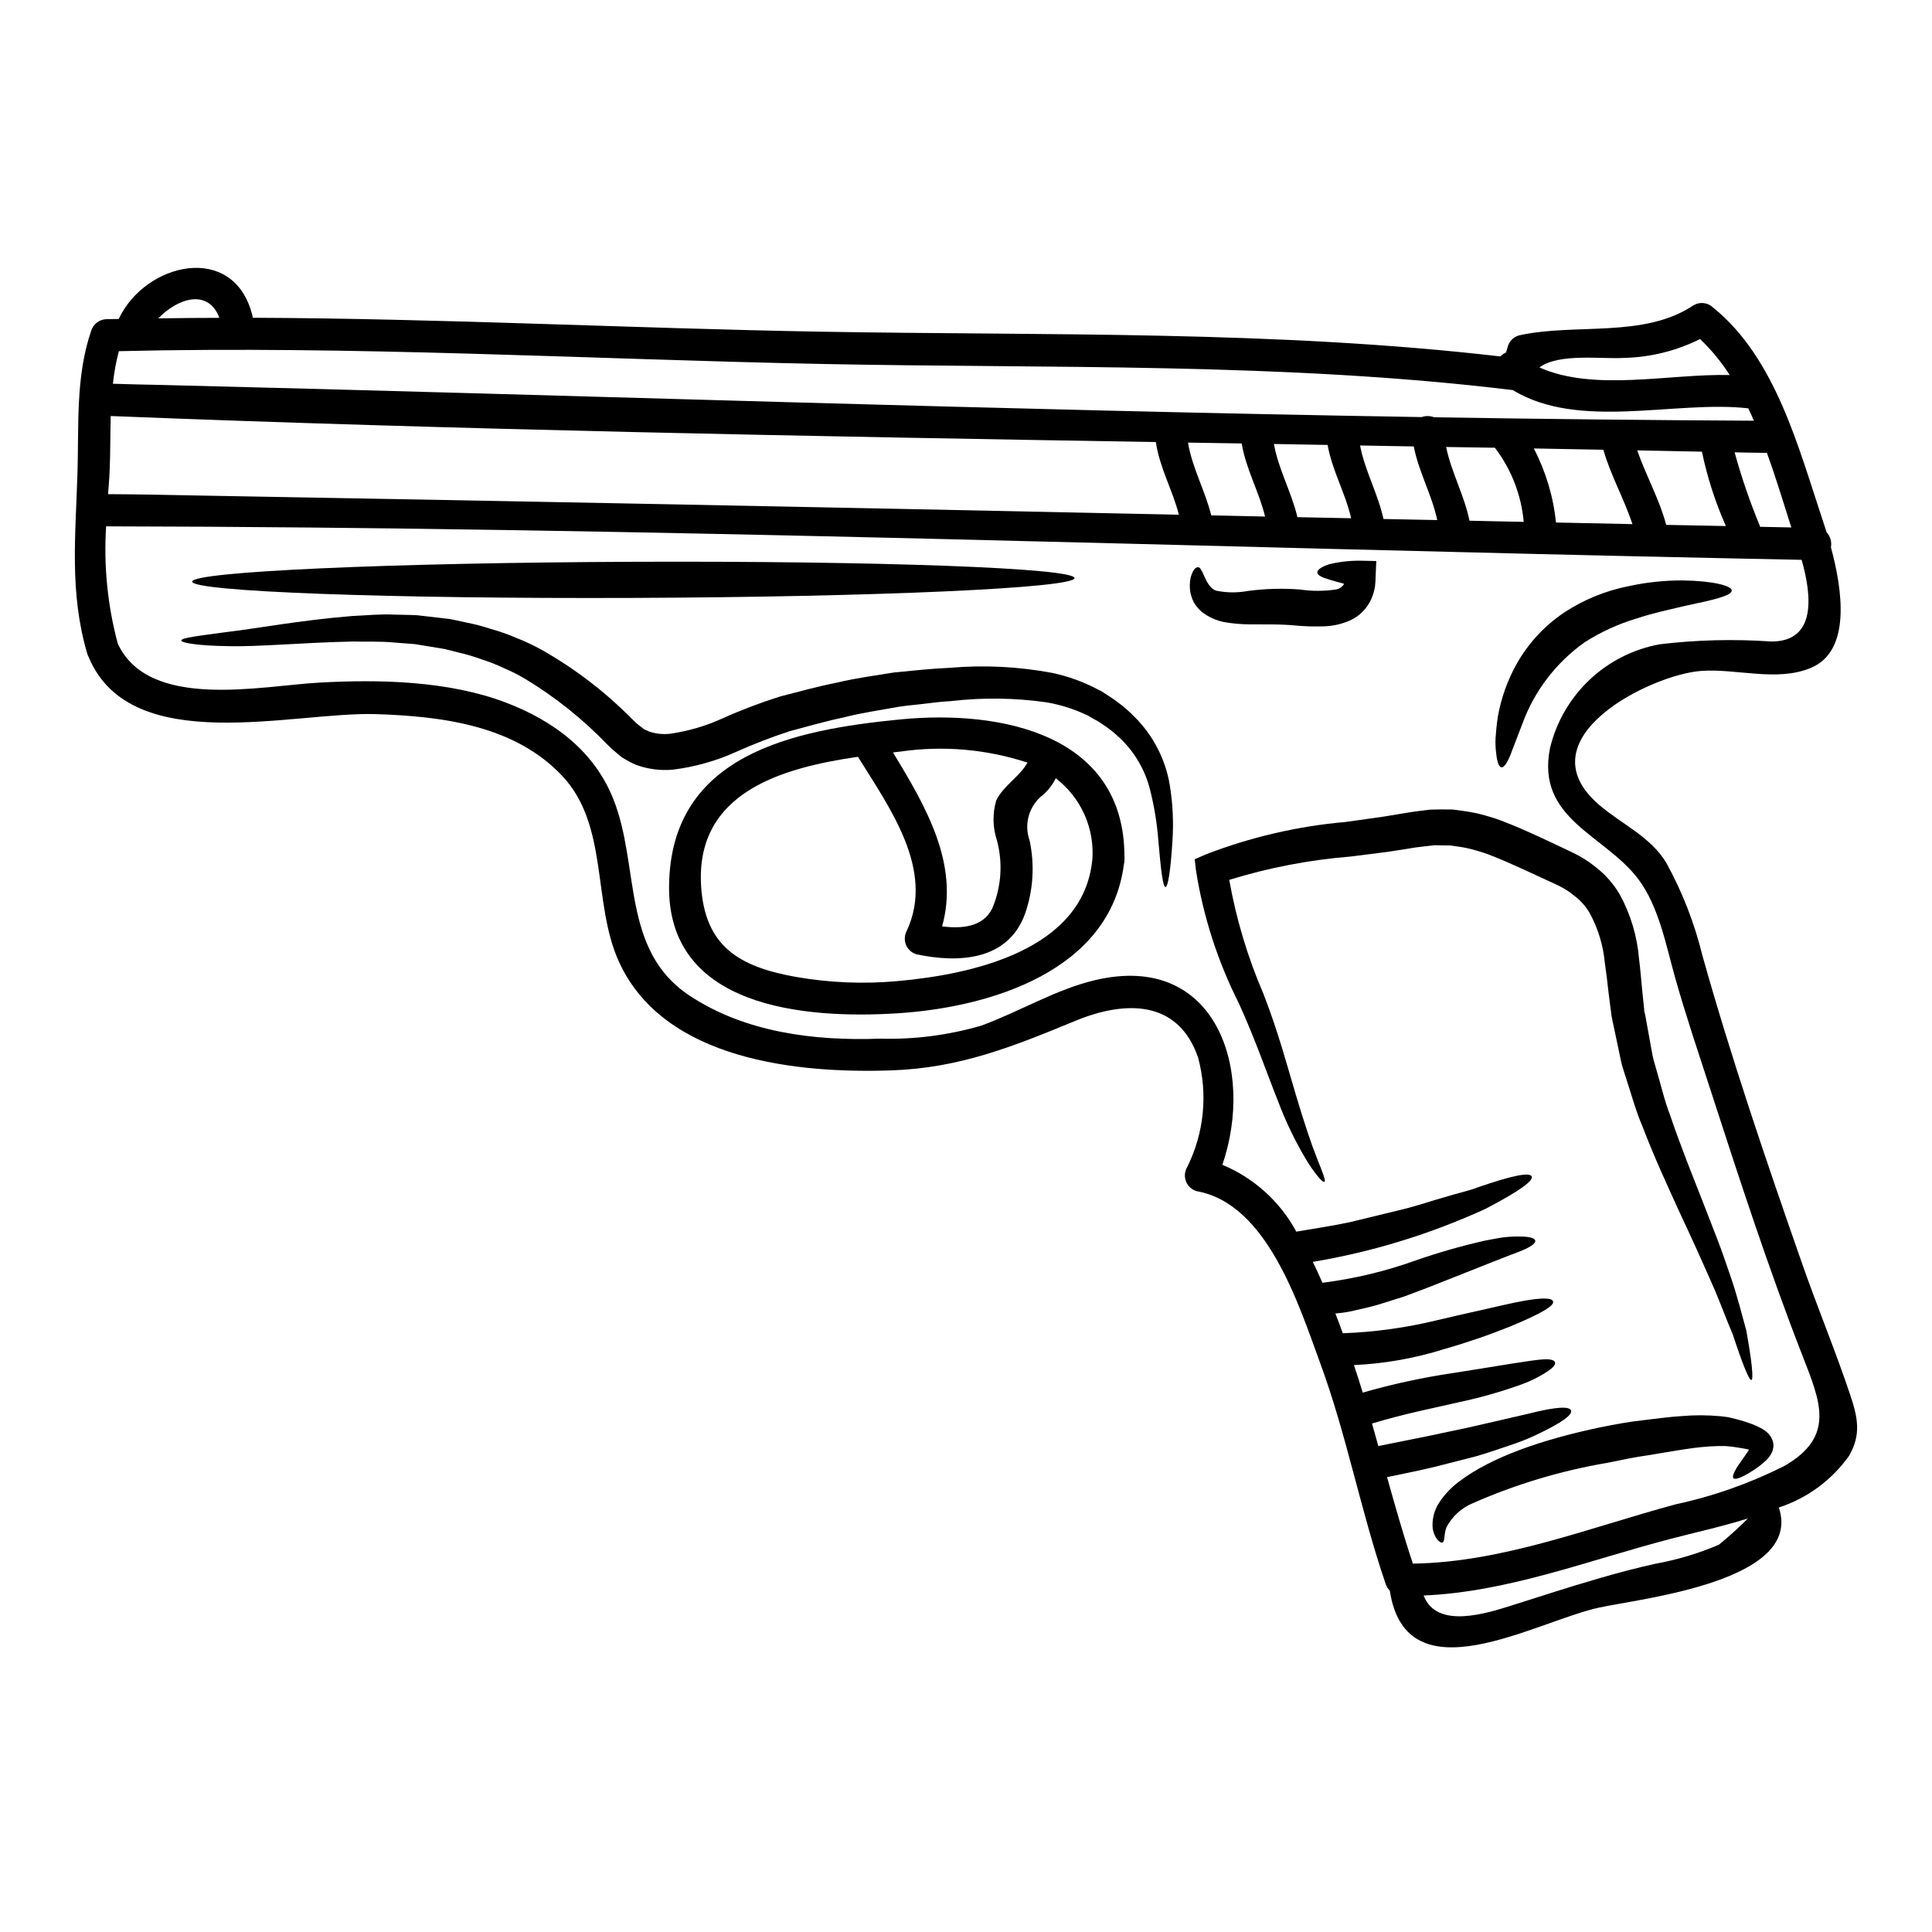
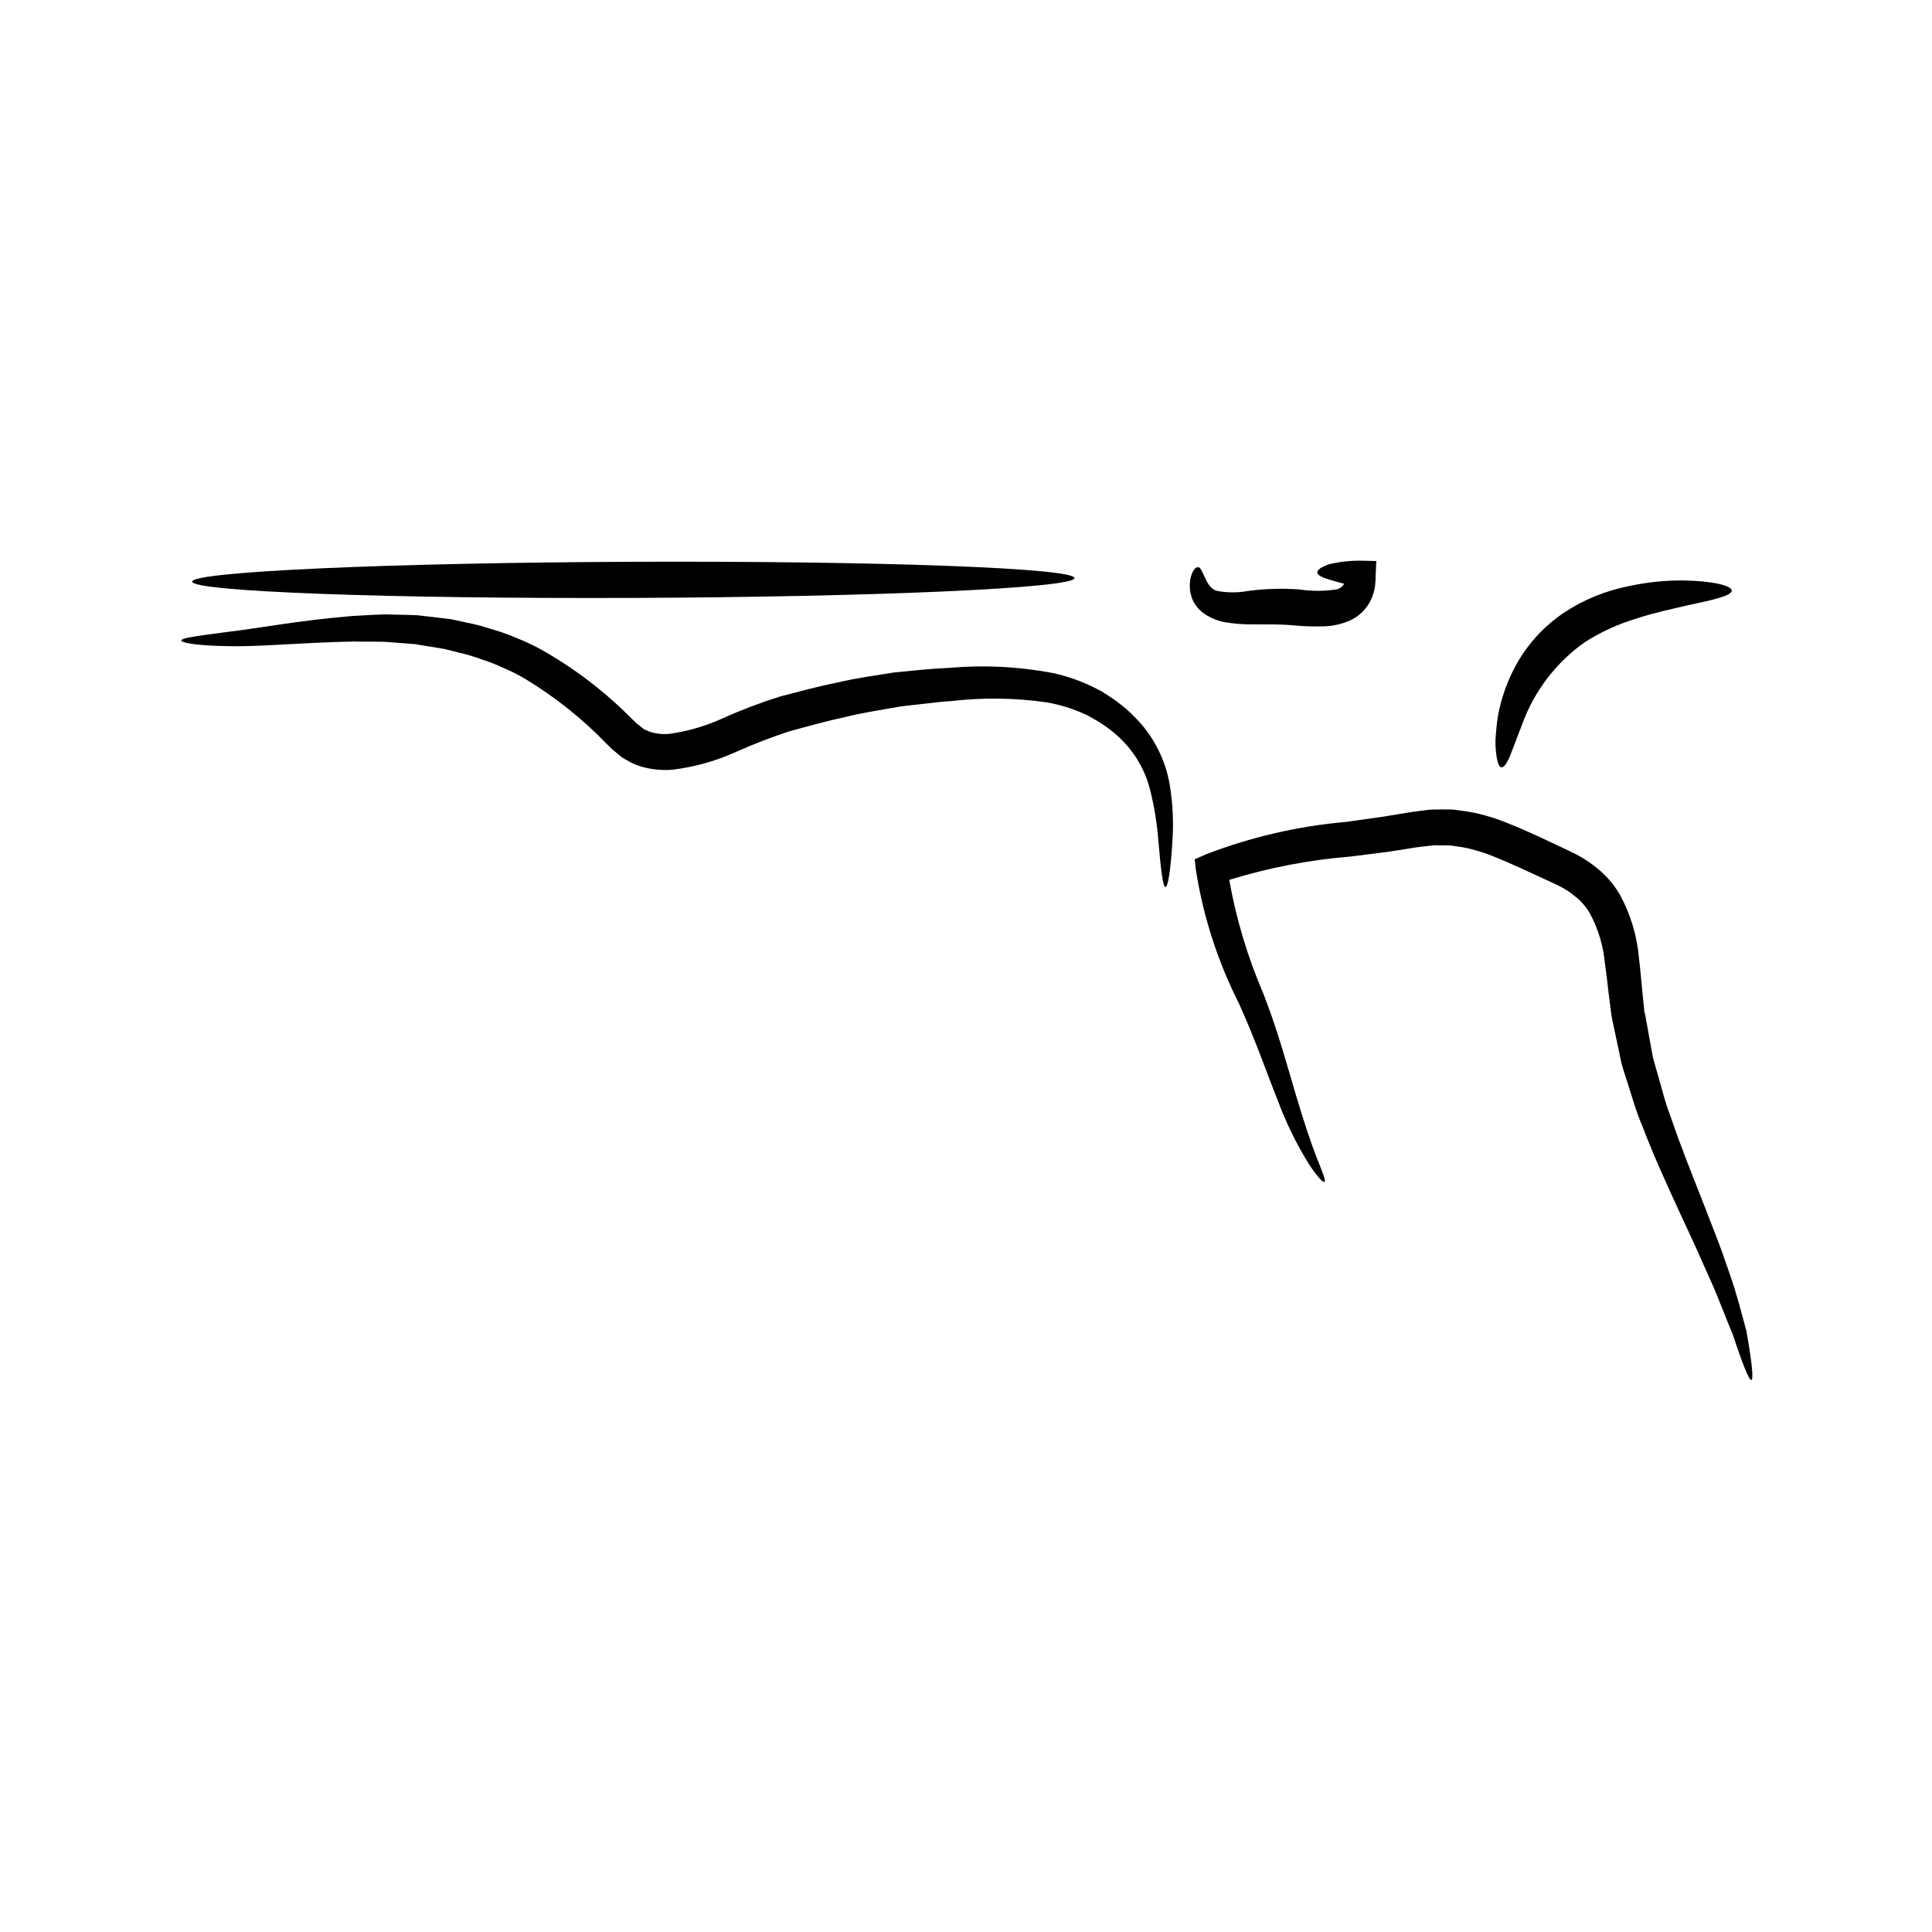
<svg xmlns="http://www.w3.org/2000/svg" fill="#000000" width="800px" height="800px" version="1.1" viewBox="144 144 512 512">
  <g>
-     <path d="m634.26 513.46c2.047 6.078 3.07 10.652-0.25 16.359-4.574 6.438-11.098 11.238-18.605 13.688 6.562 19.516-36.266 24.059-47.656 26.527-17.012 3.719-51.035 24.141-55.438-4.488l-0.004 0.004c-0.477-0.508-0.844-1.109-1.078-1.762-6.617-19.309-10.336-39.504-17.41-58.676-5.656-15.422-14.031-42.141-32.688-45.441-1.273-0.367-2.309-1.301-2.805-2.527-0.5-1.23-0.41-2.617 0.246-3.769 4.527-9.016 5.57-19.387 2.93-29.125-5.285-15.395-19.402-15.137-32.52-9.715-16.531 6.816-30.531 12.469-48.594 13.121-24.824 0.879-60.41-2.613-72.34-28.734-7.129-15.594-2.668-36.016-14.957-49.199-12.594-13.488-31.883-15.906-49.477-16.473-21.875-0.703-64.793 11.641-76.066-14.988v-0.059c-0.184-0.301-0.324-0.625-0.426-0.965-4.797-16.277-3.066-31.488-2.586-48.141 0.371-12.551-0.508-25.305 3.609-37.391 0.547-1.828 2.211-3.09 4.117-3.125 1.078-0.027 2.156-0.027 3.238-0.055l0.082-0.254c7.129-14.711 30.277-20.137 35.246-0.883 0.074 0.266 0.121 0.543 0.145 0.82 50.211 0.199 100.37 2.809 150.58 3.691 60.066 1.051 120.28-0.371 180.06 6.562 0.402-0.453 0.906-0.805 1.477-1.023 0.141-0.512 0.344-1.023 0.484-1.574 0.398-1.449 1.527-2.582 2.977-2.981 14.957-3.324 33.145 0.852 46.297-8.012v0.004c1.672-0.969 3.789-0.703 5.168 0.652 16.586 13.383 22.637 37.262 29.125 56.68 0.289 0.855 0.598 1.848 0.938 2.871v-0.004c0.98 1.074 1.402 2.547 1.137 3.977 3.012 11.109 5.484 27.465-5.336 31.953-8.945 3.746-19.625 0.141-28.969 0.789-13.324 0.91-47.402 17.836-27.297 35.359 5.902 5.141 13.918 8.605 18.035 15.617 4.227 7.711 7.426 15.941 9.512 24.48 7.672 27.324 16.902 54.387 26.273 81.199 4.09 11.777 8.875 23.223 12.82 35.008zm-17.391 19.031c13.605-7.812 9.574-16.984 4.773-29.312-8.945-22.945-16.559-46.324-24.145-69.723-3.262-10.086-6.691-20.137-9.57-30.363-2.363-8.434-4.328-18.828-9.66-25.977-8.859-11.93-27.32-15.961-23.484-34.938l0.004 0.004c1.672-6.887 5.297-13.137 10.441-18.008 5.144-4.867 11.59-8.141 18.555-9.426 9.828-1.184 19.75-1.434 29.625-0.742 12.043 0.031 10.738-12.184 8.039-21.648-5.117-0.086-10.234-0.195-15.395-0.312-144.55-2.981-289.32-8.316-433.93-8.559-0.668 10.465 0.379 20.969 3.094 31.094 8.293 17.777 37.914 11.164 53.531 10.309 15.934-0.883 34.168-0.453 49.273 5.281 12.523 4.769 23.402 12.727 28.516 25.586 7.086 17.711 2.016 40.074 20.191 52.086 14.77 9.797 33.117 12.043 50.5 11.414 9.078 0.25 18.145-0.918 26.867-3.469 10.023-3.66 19.766-9.629 30.215-12.066 32.066-7.5 42.262 23.883 33.625 48.965 8.371 3.481 15.293 9.734 19.598 17.711 5.086-0.879 9.84-1.574 14.168-2.5 5.168-1.246 9.84-2.387 14.027-3.41 4.188-1.023 7.84-2.328 11.164-3.234 3.238-1.023 6.219-1.621 8.637-2.559 9.715-3.379 13.832-4.004 14.371-2.953 0.539 1.051-2.641 3.606-12.156 8.578-14.59 6.699-30.004 11.438-45.836 14.086 0.906 1.848 1.73 3.691 2.555 5.539h-0.004c8.5-1.07 16.855-3.078 24.91-5.988 5.938-2.055 11.98-3.781 18.105-5.172 2.363-0.453 4.328-0.852 6.051-0.992 1.719-0.141 3.07-0.113 4.148-0.086 2.156 0.113 3.094 0.512 3.18 1.078 0.086 0.566-0.707 1.309-2.586 2.215-0.938 0.426-2.129 0.91-3.66 1.449-1.508 0.598-3.293 1.309-5.43 2.129-4.285 1.703-9.938 3.938-17.152 6.789-1.875 0.707-3.832 1.422-5.902 2.215-2.129 0.68-4.371 1.391-6.758 2.129-2.387 0.738-5.027 1.219-7.727 1.875-1.18 0.227-2.469 0.371-3.746 0.512 0.68 1.73 1.336 3.496 1.969 5.227h-0.004c8.395-0.305 16.742-1.457 24.906-3.438 7.297-1.734 13.688-3.098 18.035-4.121 8.805-2.016 12.438-2.016 12.781-0.879s-2.953 3.148-11.305 6.617v0.004c-5.75 2.312-11.617 4.324-17.578 6.019-7.746 2.438-15.777 3.859-23.887 4.231 0.828 2.414 1.574 4.856 2.332 7.297h-0.004c7.914-2.281 15.973-4.023 24.125-5.215 6.535-1.047 11.648-1.848 15.535-2.496 3.859-0.57 6.535-1.023 8.32-1.109 1.785-0.086 2.727 0.199 2.957 0.738 0.227 0.539-0.316 1.336-1.848 2.387-2.449 1.621-5.106 2.91-7.894 3.836-5.09 1.789-10.289 3.25-15.562 4.371-6.445 1.508-14.262 2.984-23.176 5.68 0.566 1.969 1.133 3.977 1.672 5.969 4.746-0.941 9.09-1.812 13.035-2.613 4.035-0.855 7.699-1.648 10.992-2.332 6.562-1.504 11.645-2.668 15.562-3.578 7.727-1.969 11.02-2.016 11.473-0.938 0.453 1.078-2.043 3.148-9.574 6.672h0.004c-2.176 1.004-4.41 1.875-6.688 2.617-2.582 0.855-5.512 1.906-8.832 2.871-3.32 0.855-7.043 1.789-11.133 2.844-3.805 0.91-7.981 1.758-12.523 2.695 2.156 7.699 4.328 15.352 6.844 22.918 23.828-0.34 46.84-9.574 69.609-15.703v-0.004c10.004-2.148 19.695-5.566 28.832-10.172zm-6.441-248.88 8.293 0.168c-2.019-6.359-4.062-13.121-6.481-19.766-2.867-0.027-5.707-0.059-8.551-0.141h0.004c1.809 6.598 4.031 13.074 6.648 19.398zm-1.621-28.117c-0.48-1.105-0.992-2.215-1.504-3.293h-0.113c-19.312-2.156-44.645 5.902-62.285-4.824-60.891-7.387-122.18-5.684-183.36-6.93-62.027-1.25-123.98-4.883-186.05-3.383v-0.004c-0.746 2.836-1.273 5.723-1.574 8.637 4.199 0.141 8.375 0.227 12.594 0.312 111.34 2.727 222.8 6.691 334.22 8.52 1.078-0.379 2.258-0.359 3.324 0.055 28.242 0.457 56.496 0.762 84.754 0.91zm-9.285 297.87c2.684-2.184 5.254-4.508 7.695-6.961-7.477 2.332-14.957 3.938-20.562 5.43-21.672 5.648-42.902 14.027-65.379 14.992 3.438 9.055 16.781 4.688 23.316 2.644 7.582-2.391 15.164-4.887 22.805-7.086 5.141-1.508 10.281-2.871 15.477-4.008h0.004c5.719-1.039 11.305-2.723 16.652-5.012zm-47.566-311.99c14.562 6.504 34.512 1.617 50.441 2.016l-0.004-0.004c-2.227-3.484-4.871-6.688-7.871-9.539-6.262 3.133-13.137 4.84-20.137 5-5.984 0.375-17.203-1.328-22.43 2.527zm33.602 41.723c5.254 0.113 10.535 0.227 15.82 0.312l-0.004-0.004c-2.797-6.309-4.922-12.895-6.332-19.652v-0.055l-17.156-0.344c2.301 6.684 5.852 12.875 7.672 19.738zm-29.199-0.625 20.25 0.426c-2.188-6.691-5.766-12.895-7.699-19.707l-18.434-0.344 0.004-0.004c3.176 6.117 5.172 12.777 5.879 19.633zm-22.93-0.48c4.797 0.113 9.574 0.199 14.371 0.316-0.637-7.078-3.242-13.84-7.527-19.512-0.059-0.031-0.059-0.086-0.113-0.141-4.289-0.059-8.605-0.145-12.922-0.199 1.348 6.641 4.836 12.836 6.191 19.535zm-22.805-0.453c4.723 0.086 9.512 0.195 14.258 0.285-1.422-6.731-4.914-12.754-6.219-19.512l-14.23-0.254c1.258 6.641 4.754 12.805 6.203 19.48zm-22.828-0.484c4.742 0.113 9.516 0.199 14.262 0.285-1.508-6.691-5.027-12.637-6.223-19.426l-14.23-0.254c1.168 6.644 4.664 12.777 6.223 19.395zm-22.828-0.48c4.769 0.109 9.512 0.195 14.289 0.312-1.594-6.617-5.086-12.594-6.191-19.367-4.746-0.059-9.492-0.137-14.234-0.227 1.078 6.613 4.535 12.723 6.16 19.281zm-8.551-0.172c-1.676-6.559-5.117-12.465-6.106-19.254-92.363-1.535-184.75-3.234-276.97-6.898-0.168 6.164-0.027 12.383-0.539 18.574l-0.168 2.129c8.152 0.027 16.277 0.227 24.426 0.371 86.469 1.531 172.93 3.223 259.38 5.078zm-254.27-52.172c-3.039-7.949-11.219-5.082-16.188 0.141 5.394-0.082 10.789-0.141 16.188-0.141z" />
-     <path d="m613.98 526.76c0.02 0.707-0.105 1.414-0.367 2.074-0.352 0.742-0.824 1.422-1.395 2.016-1.336 1.27-2.812 2.387-4.398 3.32-2.418 1.48-3.981 2.047-4.434 1.574-0.453-0.473 0.254-2.016 1.902-4.328 0.652-0.938 1.508-2.102 2.246-3.238-0.289-0.055-0.652-0.141-0.969-0.227-0.992-0.141-2.328-0.426-3.633-0.566l-1.676-0.168c-0.598-0.027-1.277 0.027-1.906 0l0.004-0.004c-2.894 0.09-5.777 0.363-8.633 0.82-3.125 0.453-6.508 1.078-10.086 1.648-3.266 0.453-6.988 1.219-10.594 1.969h0.004c-12.305 2.082-24.309 5.68-35.727 10.711-3.008 1.242-5.484 3.504-6.992 6.391-0.734 1.879-0.367 3.863-1.078 4.035-0.312 0.113-0.766-0.141-1.309-0.738v-0.004c-0.809-1.055-1.266-2.336-1.305-3.664-0.051-2.137 0.531-4.242 1.676-6.047 1.41-2.164 3.191-4.07 5.254-5.625 8.777-6.691 22.406-11.277 37.547-14.457 3.832-0.766 7.41-1.449 11.277-1.875 3.492-0.426 6.926-0.883 10.395-1.109 3.328-0.285 6.672-0.273 9.996 0.035 0.824 0.109 1.617 0.141 2.414 0.312l2.414 0.598v-0.004c1.332 0.355 2.648 0.781 3.934 1.277 0.715 0.273 1.406 0.598 2.074 0.969 0.402 0.199 0.781 0.438 1.141 0.707 0.504 0.348 0.945 0.781 1.305 1.281 0.504 0.676 0.82 1.477 0.918 2.316z" />
    <path d="m606.77 496.51c1.531 8.434 1.969 13.094 1.363 13.211-0.605 0.113-2.363-4.262-4.941-12.125-1.676-3.832-3.352-8.637-5.766-14.031-1.18-2.695-2.5-5.594-3.863-8.66-1.367-3.066-2.926-6.297-4.488-9.711-3.121-6.844-6.617-14.344-9.84-22.777-1.762-4.062-3.012-8.777-4.547-13.434-0.344-1.18-0.824-2.391-1.051-3.543s-0.512-2.332-0.738-3.523c-0.508-2.387-1.02-4.769-1.531-7.215l-0.172-0.91-0.055-0.227-0.086-0.48-0.055-0.484-0.254-1.902c-0.168-1.277-0.312-2.559-0.484-3.832-0.285-2.531-0.566-5.059-0.938-7.531h-0.008c-0.41-4.672-1.773-9.207-4.008-13.328-1.098-1.883-2.57-3.516-4.332-4.801-0.832-0.688-1.723-1.297-2.668-1.816-0.91-0.566-2.559-1.277-3.496-1.73-5.168-2.332-10.254-4.828-15.254-6.789l0.004-0.004c-1.484-0.598-3-1.109-4.543-1.531-1.469-0.441-2.969-0.766-4.488-0.969l-2.242-0.312-2.074-0.027-2.102-0.031-2.555 0.289-2.531 0.312-2.242 0.371c-1.699 0.254-3.406 0.539-5.082 0.789-3.352 0.426-6.648 0.852-9.883 1.246v-0.004c-10.879 0.883-21.633 2.953-32.059 6.172 1.844 10.371 4.879 20.492 9.051 30.164 3.938 10.113 6.391 19.402 8.578 26.727 2.184 7.324 4.117 13.121 5.625 16.898 1.535 3.836 2.414 5.996 1.969 6.223-0.445 0.227-1.969-1.422-4.289-4.973h-0.004c-3.207-5.231-5.898-10.754-8.039-16.5-2.926-7.301-5.902-16.047-10.309-25.762-5.606-11.086-9.449-22.977-11.391-35.246l-0.34-2.981 2.898-1.277v-0.004c11.906-4.602 24.406-7.504 37.121-8.617 3.207-0.453 6.414-0.906 9.711-1.363 1.594-0.254 3.184-0.539 4.801-0.789l2.754-0.453 2.5-0.344 2.555-0.312 3.012-0.059 3.066 0.027 2.898 0.395v0.004c1.922 0.25 3.82 0.645 5.684 1.18 1.832 0.5 3.633 1.105 5.394 1.816 5.68 2.215 10.762 4.723 15.742 7.047 1.574 0.789 2.473 1.133 3.938 1.969l0.004-0.004c1.465 0.828 2.863 1.777 4.176 2.84 2.606 2.012 4.793 4.508 6.445 7.356 2.848 5.238 4.566 11.016 5.055 16.957 0.344 2.699 0.539 5.281 0.789 7.809 0.141 1.223 0.254 2.473 0.371 3.691l0.199 1.848 0.027 0.457-0.059 0.113 0.086 0.082 0.227 0.91c0.426 2.445 0.879 4.856 1.309 7.242 0.223 1.18 0.426 2.387 0.652 3.543 0.227 1.156 0.594 2.215 0.879 3.293 1.309 4.328 2.215 8.52 3.805 12.594 2.781 8.238 5.879 15.82 8.609 22.805 1.363 3.543 2.668 6.871 3.891 10.023 1.219 3.152 2.242 6.25 3.238 9.09 2.019 5.754 3.242 10.867 4.379 14.922z" />
    <path d="m589.9 297.82c8.121 0.109 12.988 1.418 13.035 2.668 0 1.391-4.856 2.5-12.328 4.062-3.719 0.91-8.152 1.785-12.781 3.32h0.004c-4.914 1.457-9.602 3.598-13.918 6.363-7.547 5.363-13.293 12.887-16.473 21.582-1.363 3.543-2.473 6.418-3.234 8.434-0.883 2.102-1.676 3.211-2.332 3.098-0.652-0.113-1.109-1.367-1.363-3.637l0.004 0.004c-0.184-1.367-0.242-2.742-0.176-4.117 0.113-1.617 0.285-3.543 0.598-5.625 0.863-4.914 2.543-9.645 4.973-14 3.098-5.512 7.457-10.215 12.723-13.719 5.144-3.367 10.891-5.711 16.922-6.902 4.715-1.031 9.523-1.547 14.348-1.531z" />
    <path d="m508.73 292.68-0.168 3.832c-0.004 0.969-0.059 1.938-0.172 2.898-0.176 1.137-0.504 2.242-0.965 3.293-1.141 2.59-3.207 4.656-5.797 5.793-2.316 0.988-4.805 1.5-7.324 1.504-2.199 0.055-4.398-0.012-6.59-0.195-4.375-0.457-8.406-0.289-12.672-0.344h0.004c-2.152-0.016-4.297-0.207-6.418-0.566-2.262-0.398-4.387-1.355-6.191-2.781-0.836-0.73-1.547-1.594-2.102-2.559-0.402-0.82-0.699-1.691-0.879-2.586-0.227-1.305-0.195-2.641 0.086-3.938 0.512-1.82 1.219-2.699 1.848-2.699 1.418-0.371 1.93 5.312 4.969 6.219h-0.004c2.754 0.555 5.59 0.574 8.352 0.059 4.547-0.602 9.145-0.734 13.719-0.395 3.246 0.492 6.551 0.48 9.797-0.027 0.766-0.168 1.438-0.625 1.875-1.277 0.043-0.062 0.082-0.129 0.113-0.199-1.504-0.395-2.809-0.762-3.891-1.105-1.906-0.539-3.125-1.137-3.207-1.848-0.082-0.707 0.992-1.535 3.18-2.242v-0.004c2.984-0.707 6.051-1.012 9.117-0.906z" />
    <path d="m454 352.06c0.805 4.879 1.043 9.836 0.711 14.77-0.484 7.922-1.18 12.203-1.848 12.242-0.664 0.039-1.219-4.434-1.875-12.16v0.004c-0.344-4.609-1.086-9.18-2.215-13.66-1.41-5.594-4.492-10.629-8.832-14.43-1.184-1.059-2.449-2.027-3.777-2.894-0.73-0.527-1.5-0.992-2.301-1.395l-1.223-0.707-0.48-0.285h-0.027l-0.059-0.027-0.168-0.086-0.285-0.113c-3.305-1.531-6.801-2.609-10.395-3.211-8.352-1.18-16.816-1.285-25.191-0.312-2.363 0.141-4.629 0.395-6.898 0.684-2.269 0.293-4.629 0.453-6.957 0.824-4.656 0.852-9.445 1.531-14.23 2.727-4.723 0.992-9.742 2.414-14.77 3.773-4.836 1.586-9.586 3.426-14.23 5.512-5.281 2.375-10.895 3.945-16.645 4.656-3.301 0.297-6.625-0.137-9.738-1.277-0.895-0.363-1.758-0.801-2.586-1.305-0.426-0.227-0.883-0.512-1.219-0.738l-0.738-0.594-0.738-0.625-0.367-0.312-0.543-0.43-0.176-0.16-1.336-1.309v0.004c-6.465-6.715-13.785-12.551-21.77-17.367-1.852-1.094-3.781-2.062-5.766-2.894-1.867-0.883-3.793-1.633-5.766-2.246-1.961-0.73-3.973-1.328-6.019-1.785-1.051-0.285-2.074-0.539-3.098-0.789-0.68-0.199-1.875-0.344-2.781-0.512-1.934-0.316-3.859-0.625-5.738-0.938-1.898-0.141-3.773-0.285-5.621-0.43-3.691-0.367-7.328-0.141-10.738-0.254-13.832 0.289-25.219 1.449-33.254 1.223-7.953-0.113-12.242-0.883-12.273-1.477 0-0.738 4.406-1.223 12.125-2.273 7.672-0.879 18.801-3.039 33.09-4.231 3.578-0.141 7.324-0.566 11.305-0.371 1.969 0.059 4.004 0.059 6.078 0.172 2.07 0.223 4.172 0.48 6.332 0.734 1.105 0.172 2.016 0.172 3.383 0.484l3.094 0.68v0.004c2.203 0.418 4.375 0.977 6.504 1.68 2.312 0.637 4.578 1.43 6.785 2.375 2.269 0.887 4.481 1.922 6.617 3.094 8.832 4.969 16.926 11.145 24.055 18.352l1.363 1.309 0.055 0.055 0.371 0.285 0.789 0.598 0.738 0.594v-0.004c0.141 0.078 0.293 0.137 0.449 0.176 0.281 0.145 0.566 0.273 0.855 0.391 1.781 0.605 3.672 0.809 5.539 0.594 4.769-0.676 9.414-2.035 13.801-4.027 5.008-2.254 10.148-4.207 15.391-5.856 5.059-1.309 9.969-2.668 15.137-3.691 5.059-1.219 10.113-1.848 15.023-2.668 4.945-0.484 9.969-1.023 14.562-1.219h0.004c9.137-0.809 18.336-0.359 27.352 1.332 4.246 0.898 8.348 2.387 12.18 4.43l0.344 0.172 0.195 0.082 0.086 0.027 0.027 0.031 0.227 0.113 0.598 0.395 1.18 0.762c0.789 0.57 1.531 0.941 2.387 1.648l0.004 0.004c1.625 1.176 3.148 2.496 4.543 3.938 4.961 4.906 8.246 11.254 9.395 18.137z" />
-     <path d="m441.99 370.95c0.031 0.344 0.031 0.684 0 1.023-0.004 0.355-0.051 0.711-0.141 1.051-3.606 28.176-35.16 37.914-59.926 39.504-24.852 1.574-61.09-1.508-60.613-33.914 0.48-34.637 32.773-41.184 61.316-43.965 26.762-2.609 59.309 3.981 59.363 36.301zm-8.516 1.023h-0.004c0.676-8.418-2.973-16.598-9.684-21.727-0.805 1.645-1.926 3.117-3.297 4.332-3.738 2.82-5.211 7.742-3.637 12.152 1.398 6.504 0.965 13.266-1.246 19.539-4.547 12.355-17.637 12.988-28.734 10.629-1.258-0.375-2.277-1.297-2.773-2.512-0.496-1.215-0.414-2.59 0.219-3.734 7.477-16.188-4.602-32.605-12.953-46.094-20.219 2.926-42.969 9.445-41.578 34.051 0.941 16.277 10.199 21.613 25.137 24.285l-0.004-0.004c8.906 1.559 17.98 1.934 26.984 1.105 19.645-1.746 49.125-8.137 51.551-32.023zm-25.449-15.879c1.934-3.938 6.191-6.246 8.266-9.996h-0.004c-10.852-3.562-22.379-4.562-33.684-2.922-0.621 0.086-1.309 0.141-1.969 0.227 8.75 14.312 17.637 29.621 13.035 46.094 5.117 0.652 10.824 0.254 13.293-4.769 2.414-5.715 2.844-12.078 1.223-18.066-1.129-3.422-1.188-7.109-0.164-10.562z" />
    <path d="m428.75 297.2c0 2.641-52.312 5-116.9 5.254-64.586 0.254-116.92-1.676-116.92-4.32 0-2.641 52.348-5 116.9-5.254s116.92 1.637 116.92 4.32z" />
  </g>
</svg>